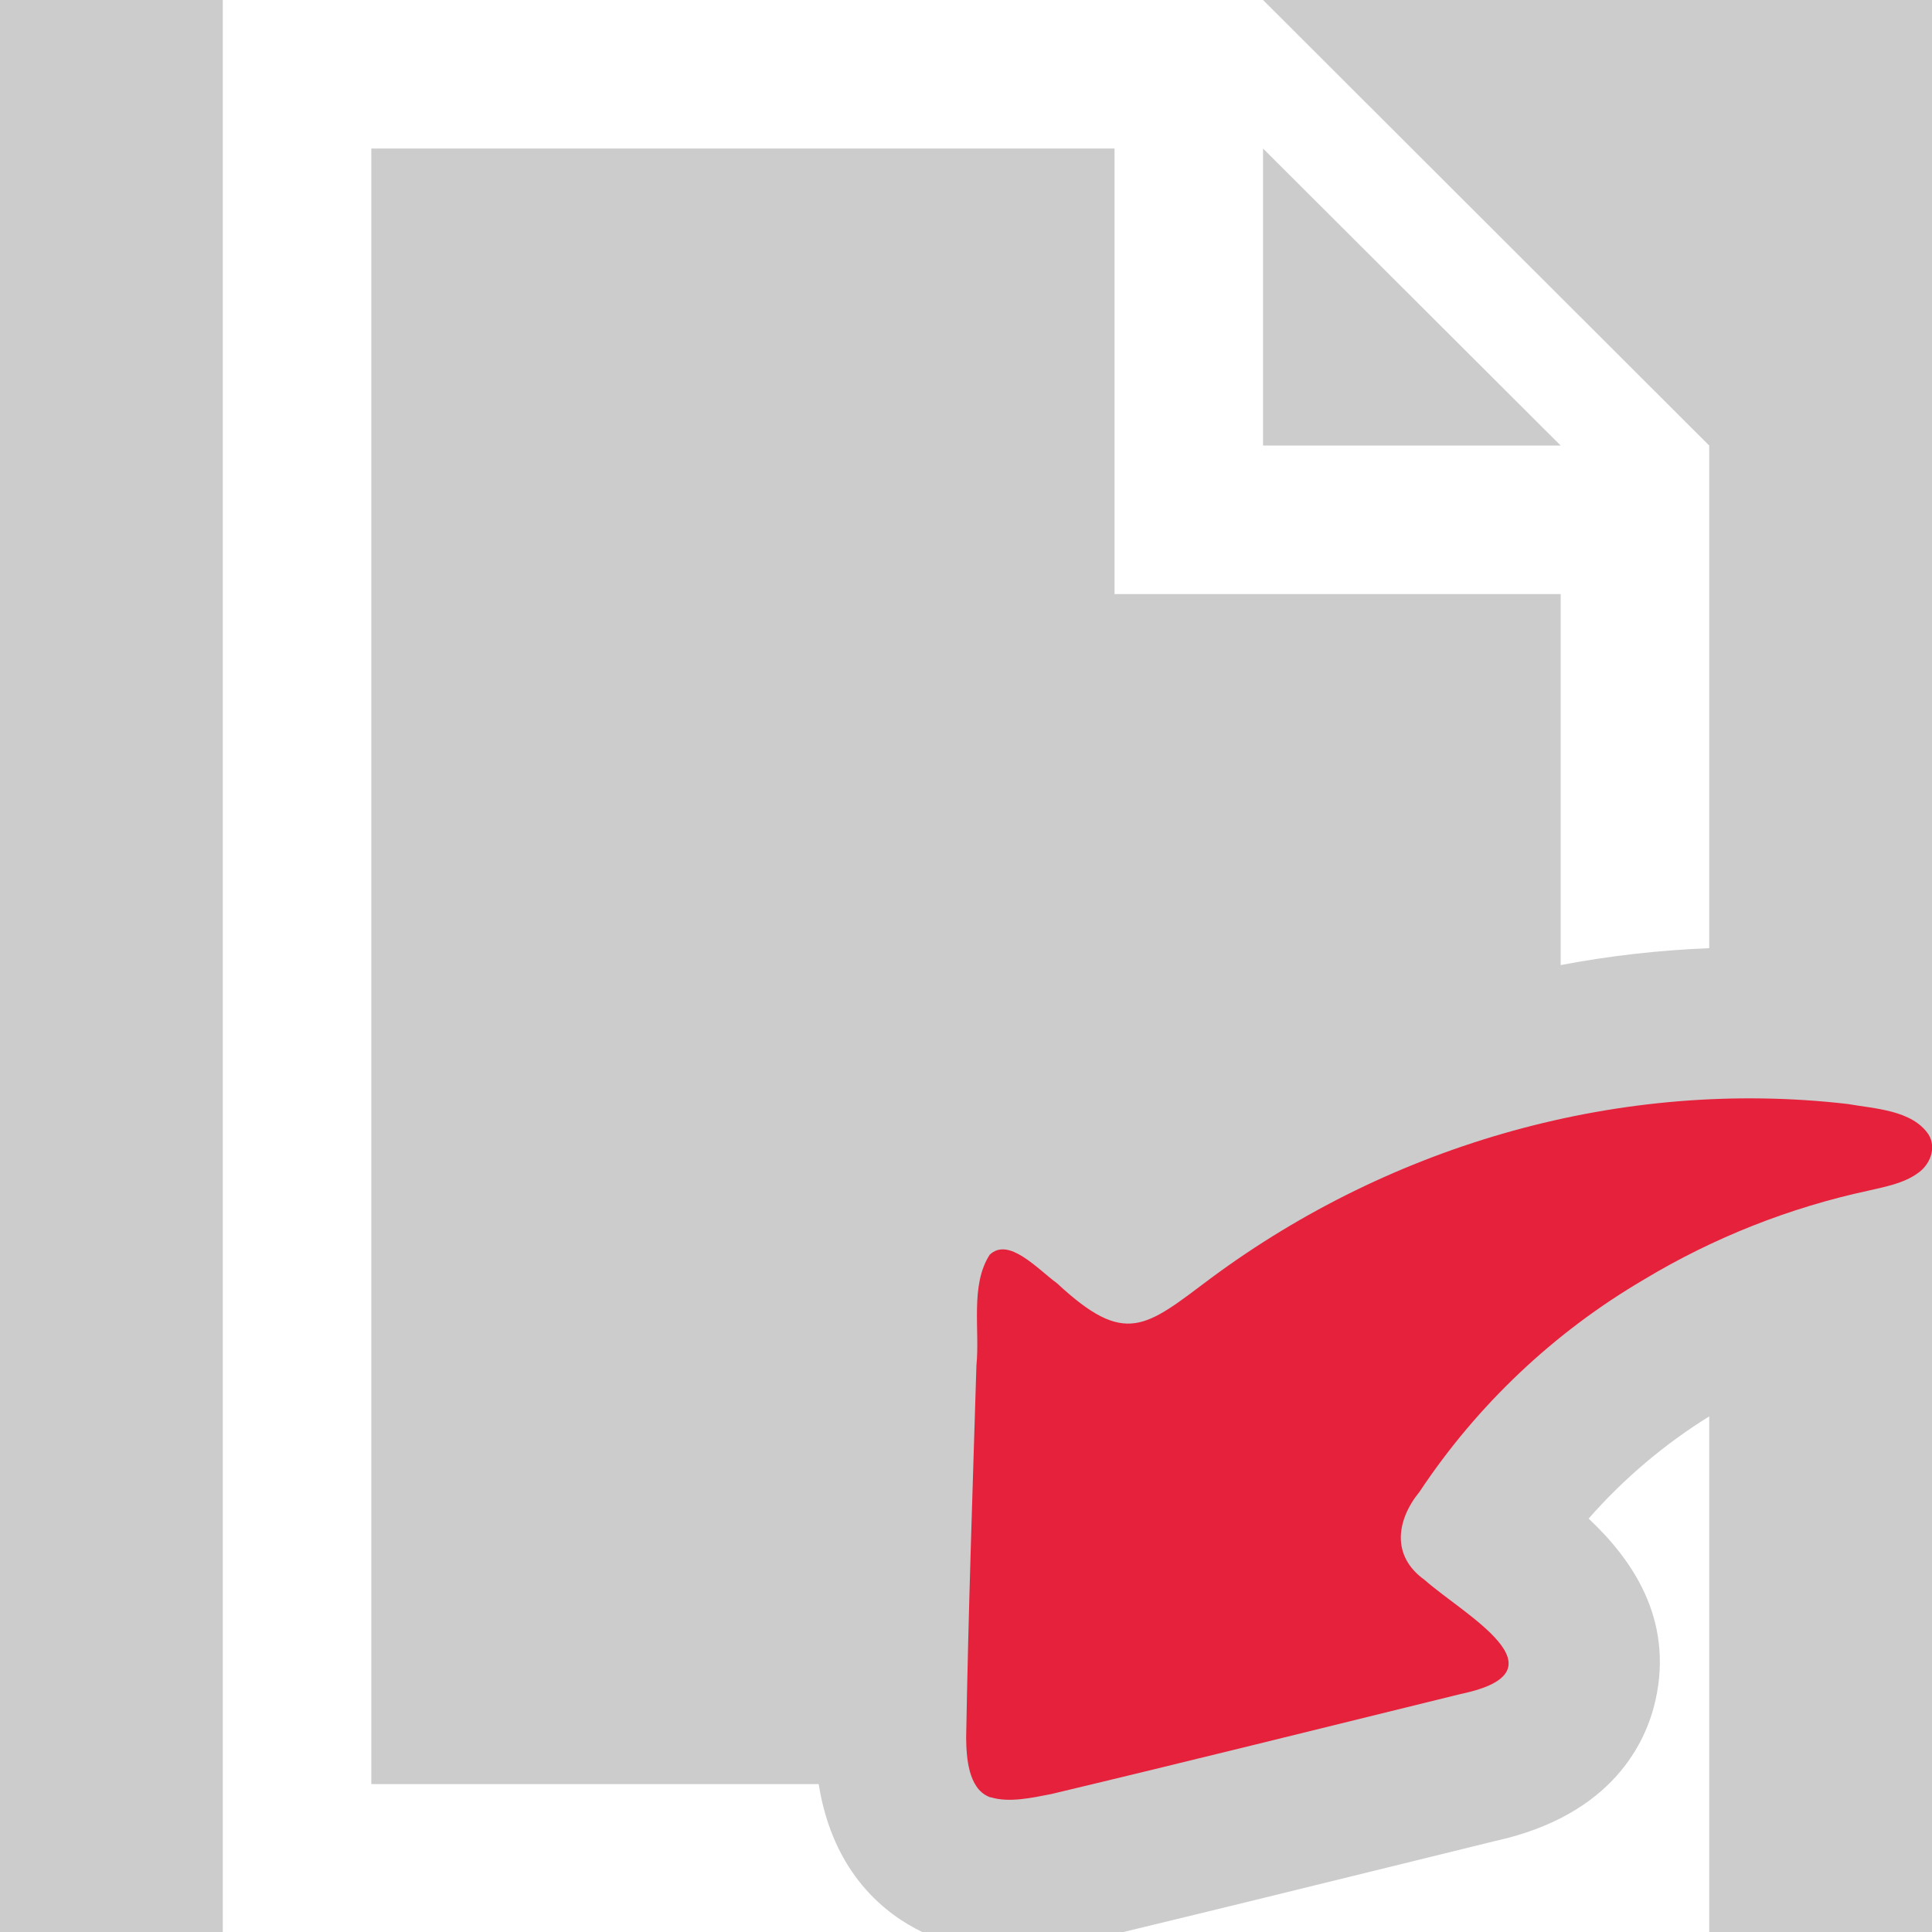
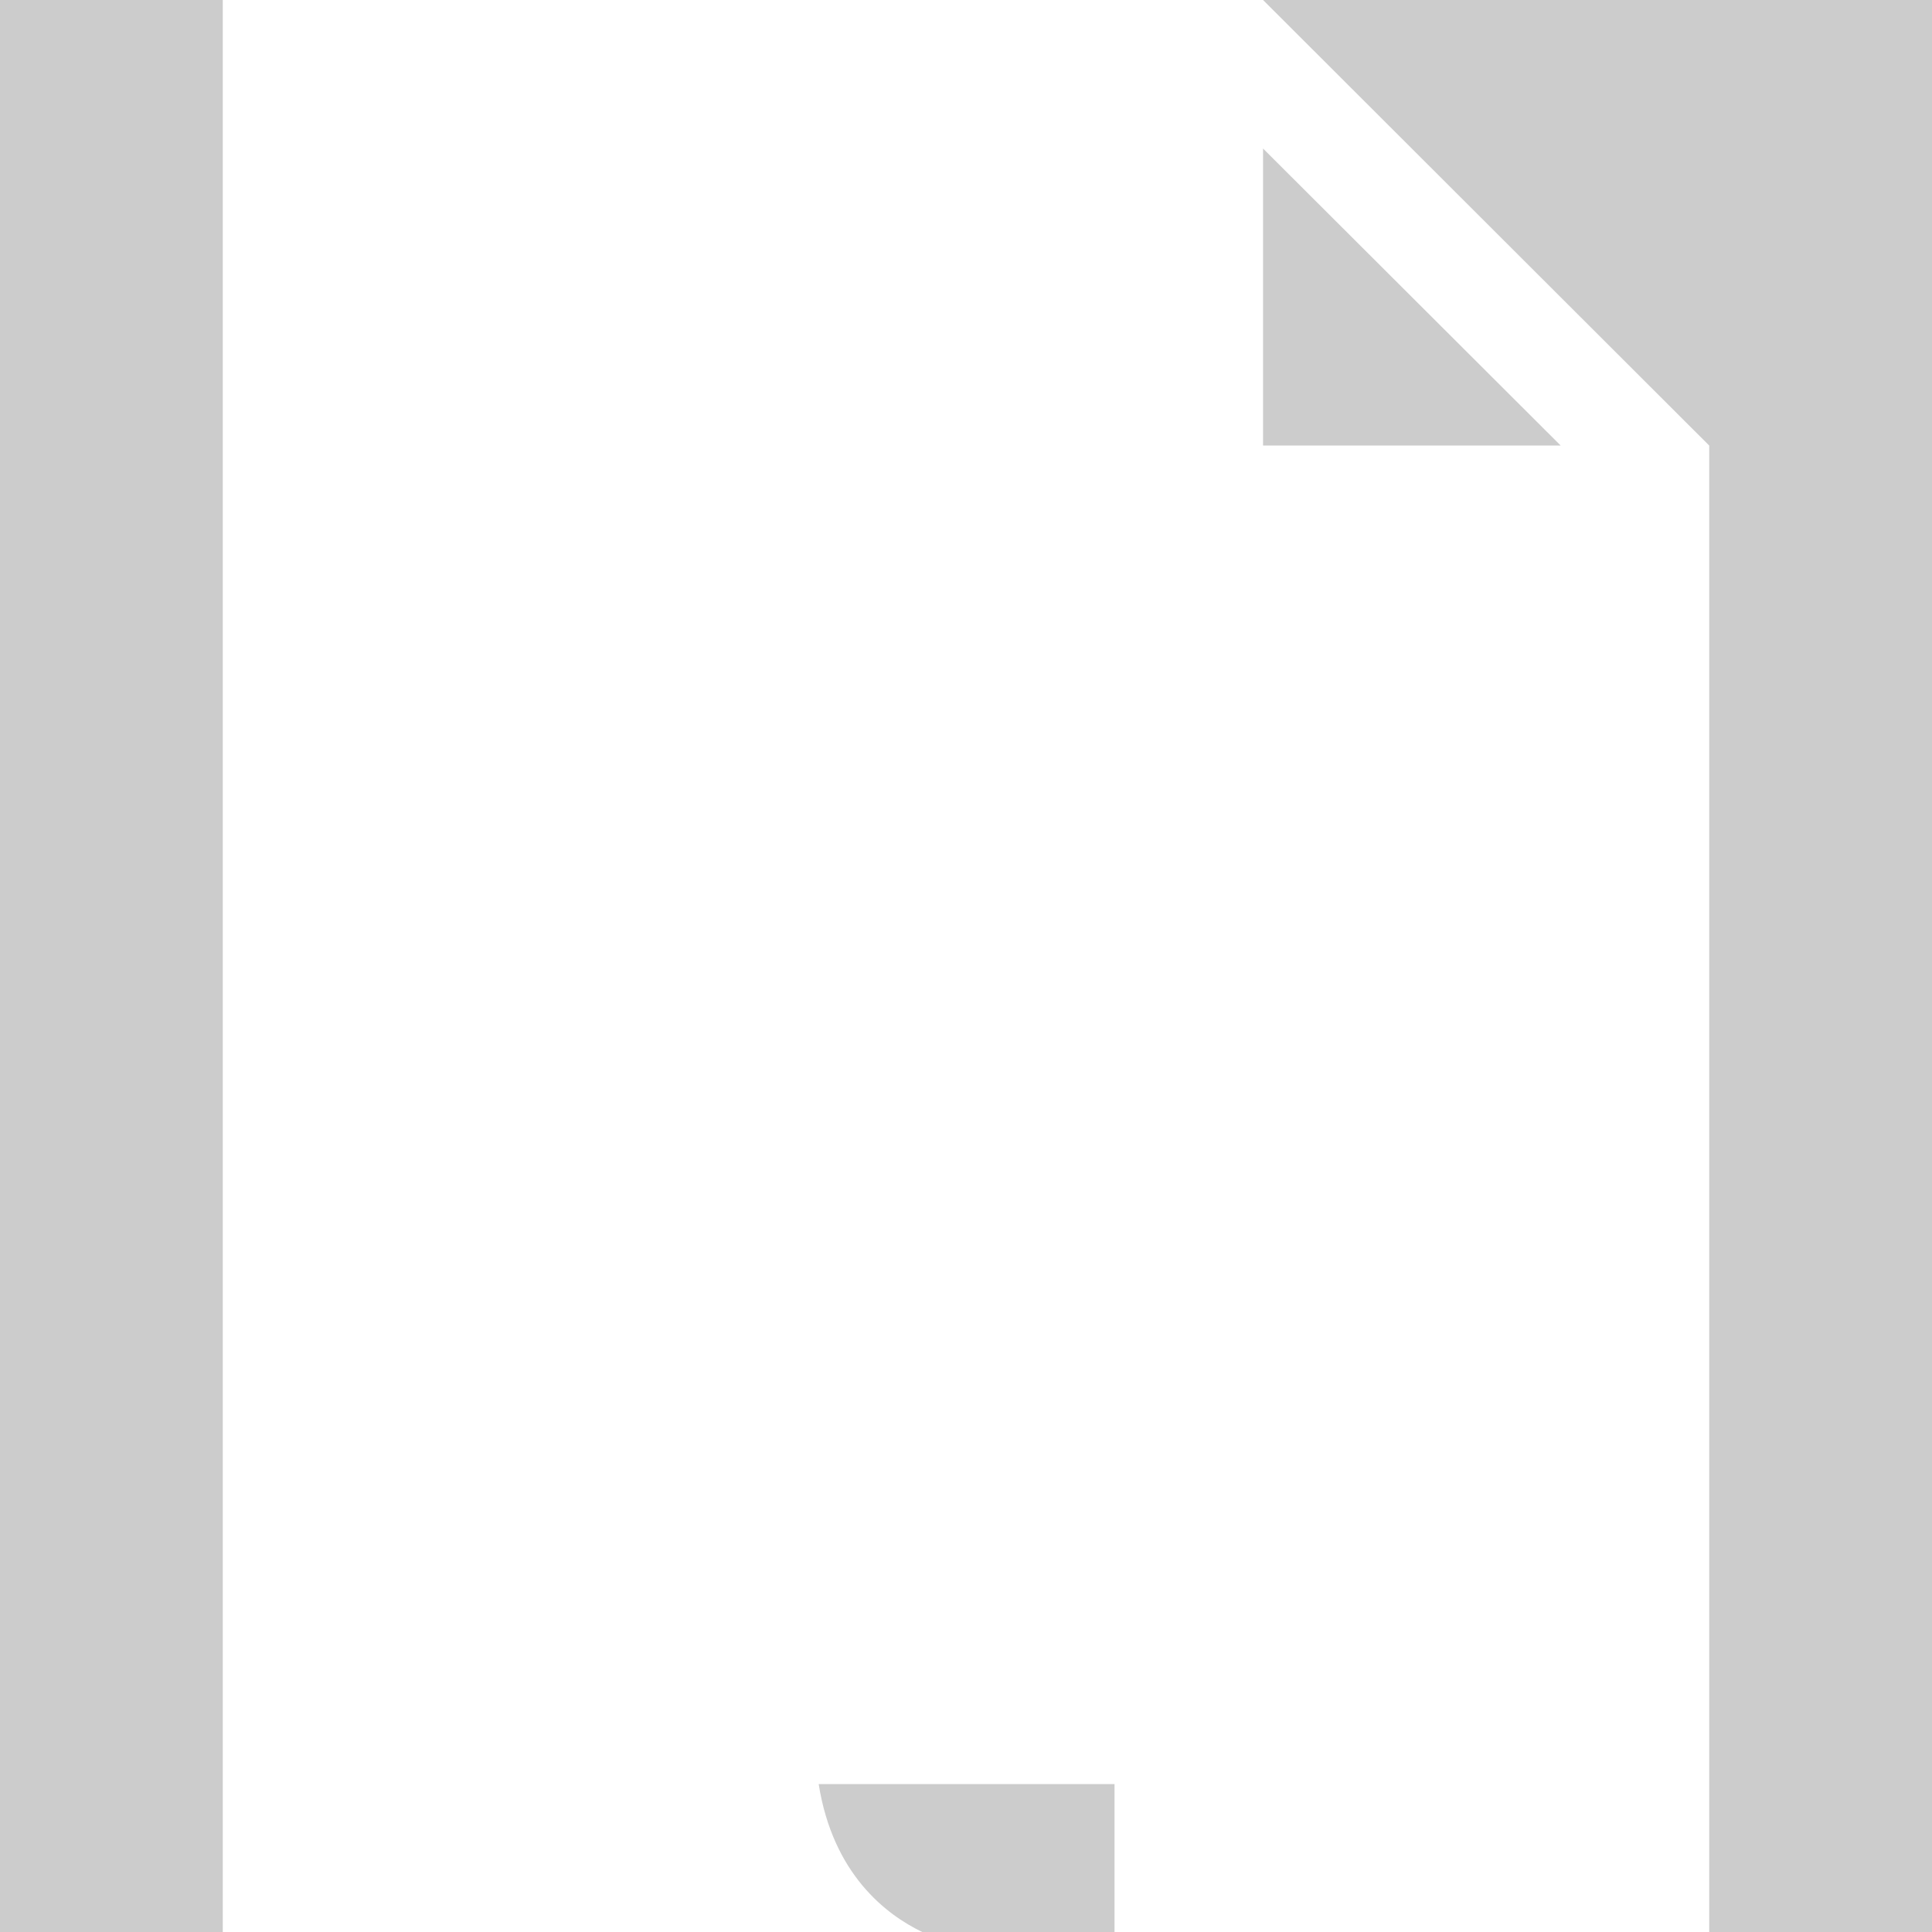
<svg xmlns="http://www.w3.org/2000/svg" id="uuid-5304dbde-1184-4765-a23f-2bb197a69724" data-name="Calque 1" viewBox="0 0 128 128">
  <rect width="100%" height="100%" fill="#cccccc" />
  <defs>
    <style>
      .uuid-411fd629-9e4b-4ff7-94ed-f37a4aefd742 {
        fill: #e6213c;
      }

      .uuid-411fd629-9e4b-4ff7-94ed-f37a4aefd742, .uuid-ba639a37-d7e9-46f0-a1dc-240da3597777 {
        stroke-width: 0px;
      }

      .uuid-ba639a37-d7e9-46f0-a1dc-240da3597777 {
        fill: #fff;
      }
    </style>
  </defs>
  <g id="uuid-e1148fb0-1bcb-45dc-85c2-b1508ed01397" data-name="doc">
-     <path class="uuid-ba639a37-d7e9-46f0-a1dc-240da3597777" d="M83.68,0H14.76V128h46.34c-2.37-1.14-5.91-3.81-6.86-9.8h-29.64V9.84h49.24v29.52h29.56v24.58c3.25-.62,6.54-.99,9.84-1.12V29.52L83.68,0ZM83.68,29.52V9.84l19.72,19.68h-19.72ZM105.25,100.61c2.81,2.64,5.65,6.59,4.43,12.04-.62,2.76-2.83,7.62-10.66,9.33-2.35.58-4.71,1.16-7.07,1.74-5.74,1.41-11.66,2.87-17.52,4.28h38.81v-34.16c-2.97,1.84-5.68,4.14-7.99,6.77Z" />
+     <path class="uuid-ba639a37-d7e9-46f0-a1dc-240da3597777" d="M83.68,0H14.76V128h46.34c-2.37-1.14-5.91-3.81-6.86-9.8h-29.64h49.24v29.52h29.56v24.58c3.25-.62,6.54-.99,9.84-1.12V29.52L83.68,0ZM83.68,29.52V9.84l19.72,19.68h-19.72ZM105.25,100.61c2.81,2.64,5.65,6.59,4.43,12.04-.62,2.76-2.83,7.62-10.66,9.33-2.35.58-4.71,1.16-7.07,1.74-5.74,1.41-11.66,2.87-17.52,4.28h38.81v-34.16c-2.97,1.84-5.68,4.14-7.99,6.77Z" />
  </g>
-   <path class="uuid-411fd629-9e4b-4ff7-94ed-f37a4aefd742" d="M65.63,119.07c1.21.38,2.74.04,4.02-.21,9.02-2.15,18.1-4.41,27.13-6.63,7.24-1.51.16-5.28-2.4-7.56-2.19-1.56-1.89-3.93-.33-5.84,3.82-5.75,8.9-10.56,14.87-14.06,4.6-2.77,9.63-4.76,14.88-5.89,1.09-.25,2.3-.48,3.21-1.12.9-.6,1.29-1.73.76-2.6-1.1-1.62-3.55-1.7-5.37-2.02-14.92-1.72-30.12,2.61-42.17,11.54-4.35,3.26-5.65,4.57-10.2.34-1.3-.95-3.2-3.09-4.46-1.89-1.31,2.02-.64,5-.88,7.34-.25,8.23-.54,16.46-.68,24.65.01,1.36.16,3.32,1.46,3.9l.17.07Z" />
</svg>